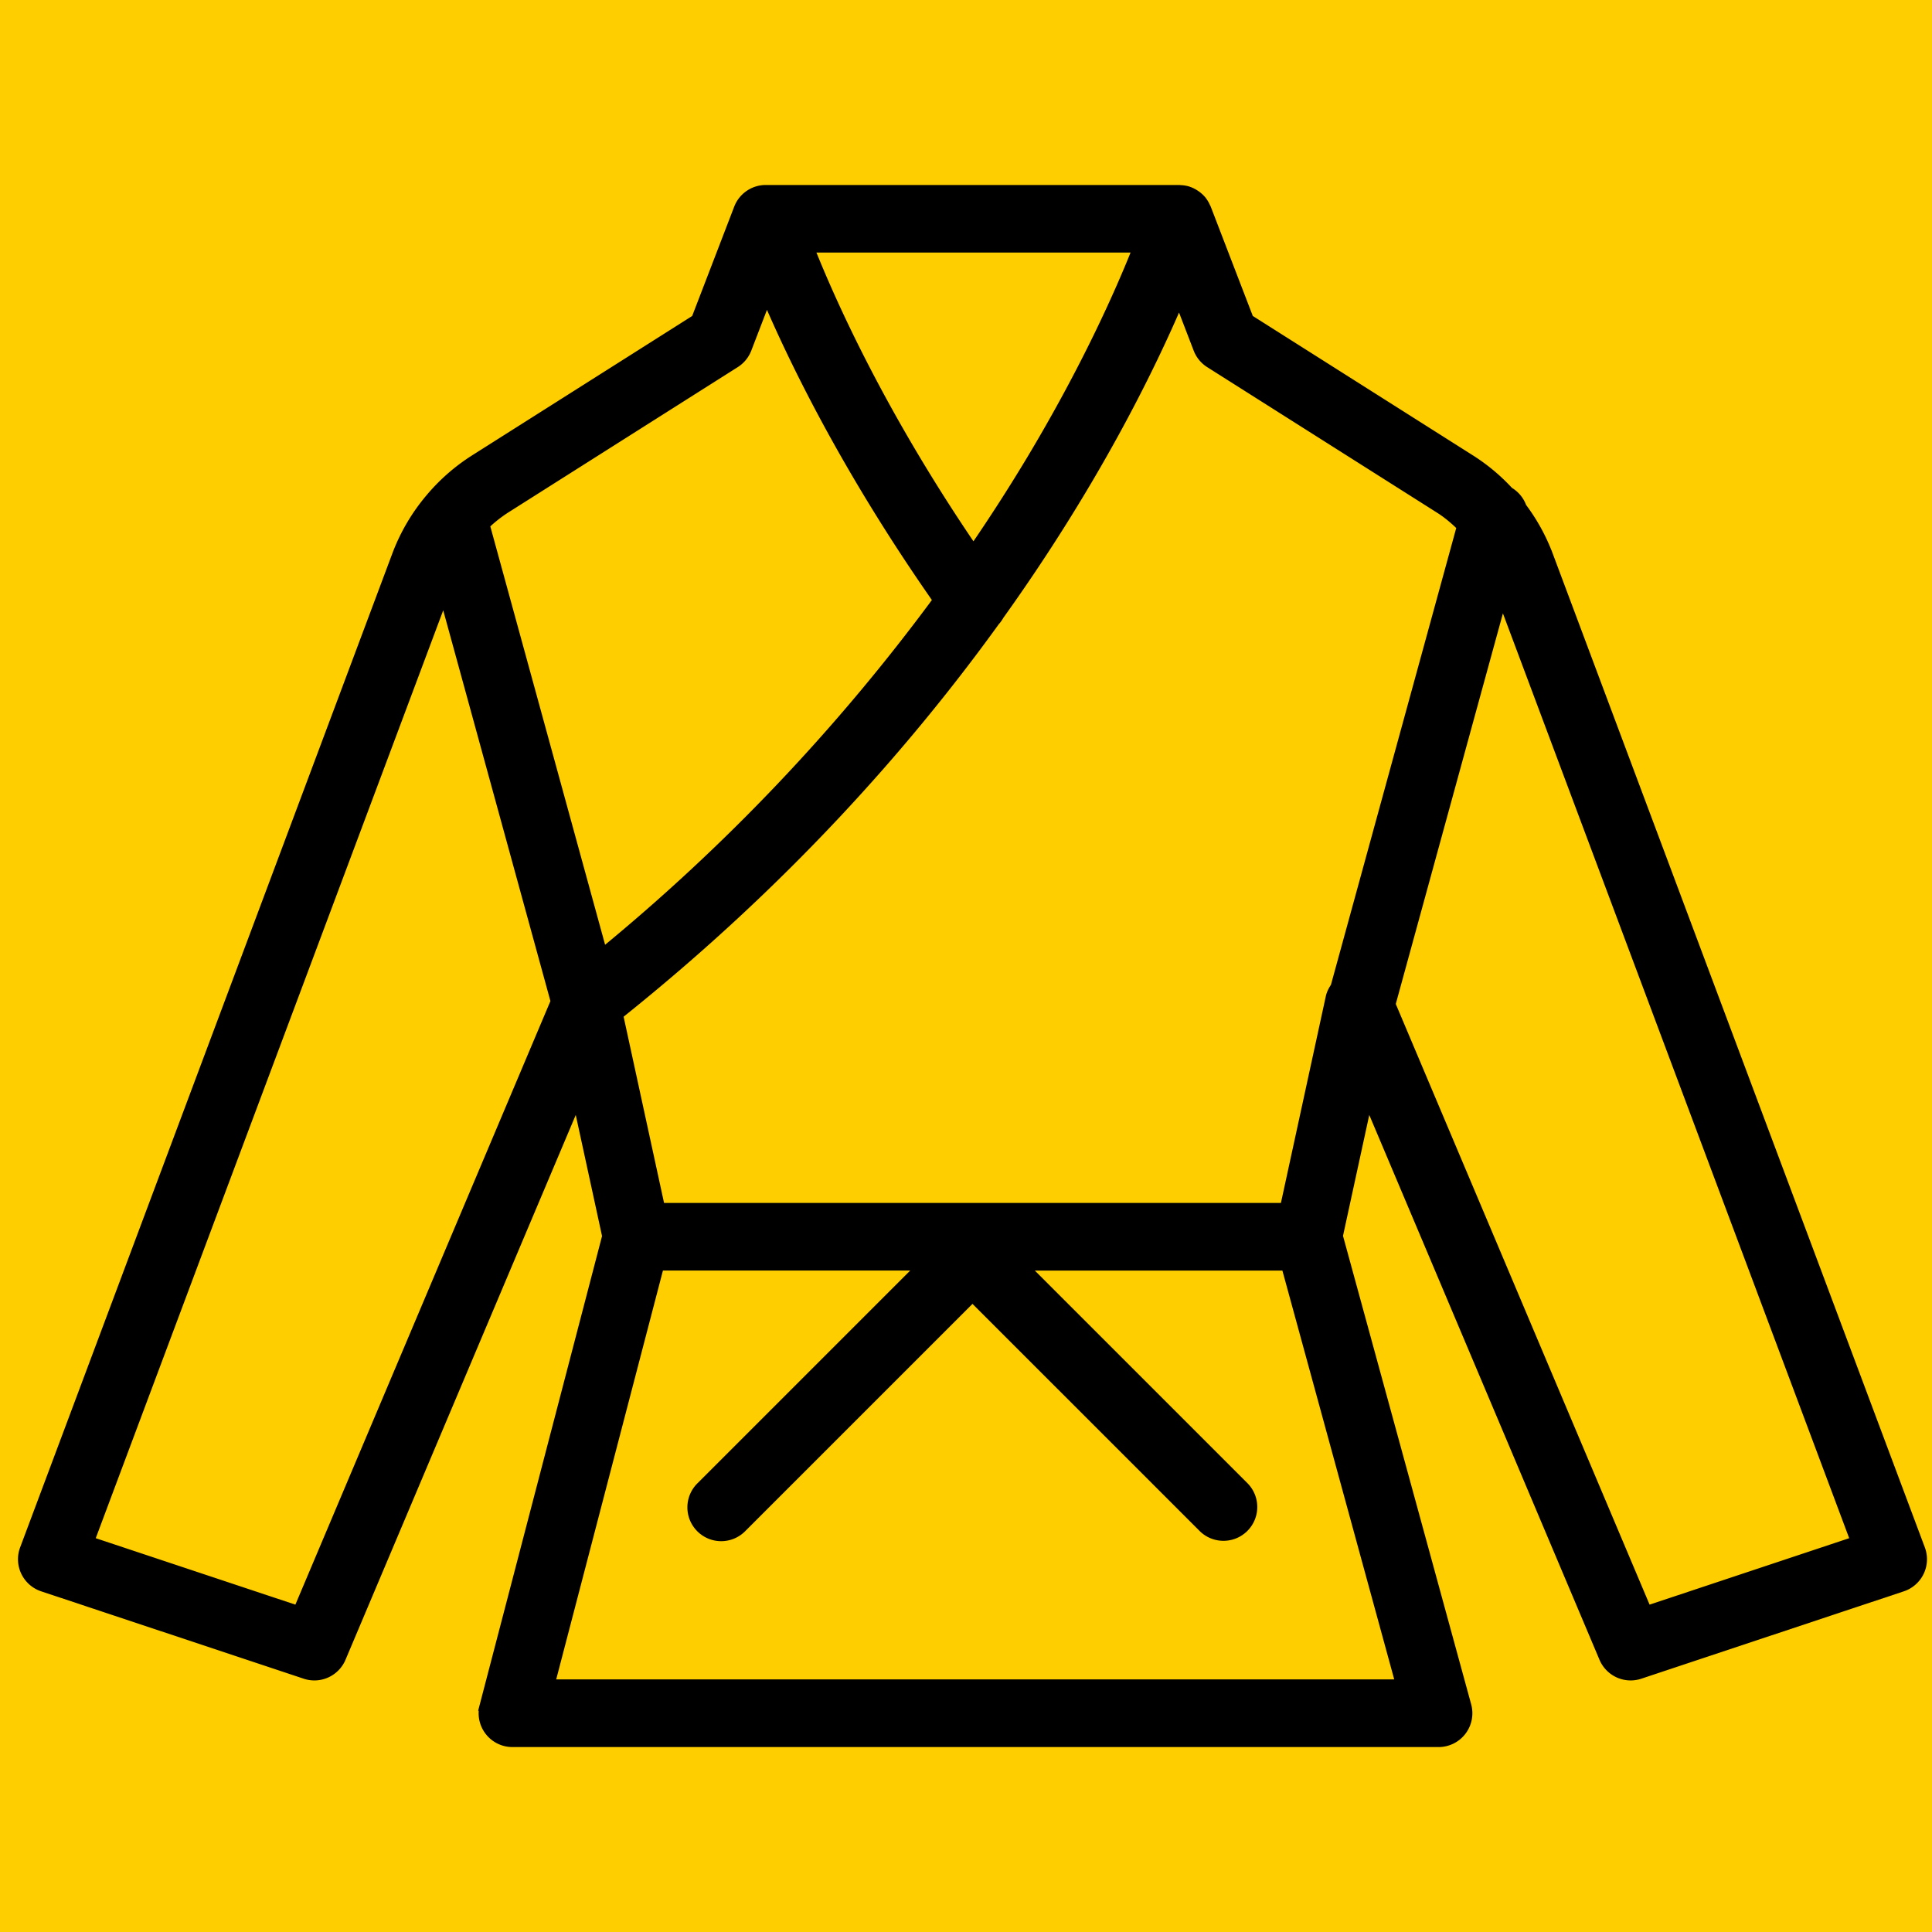
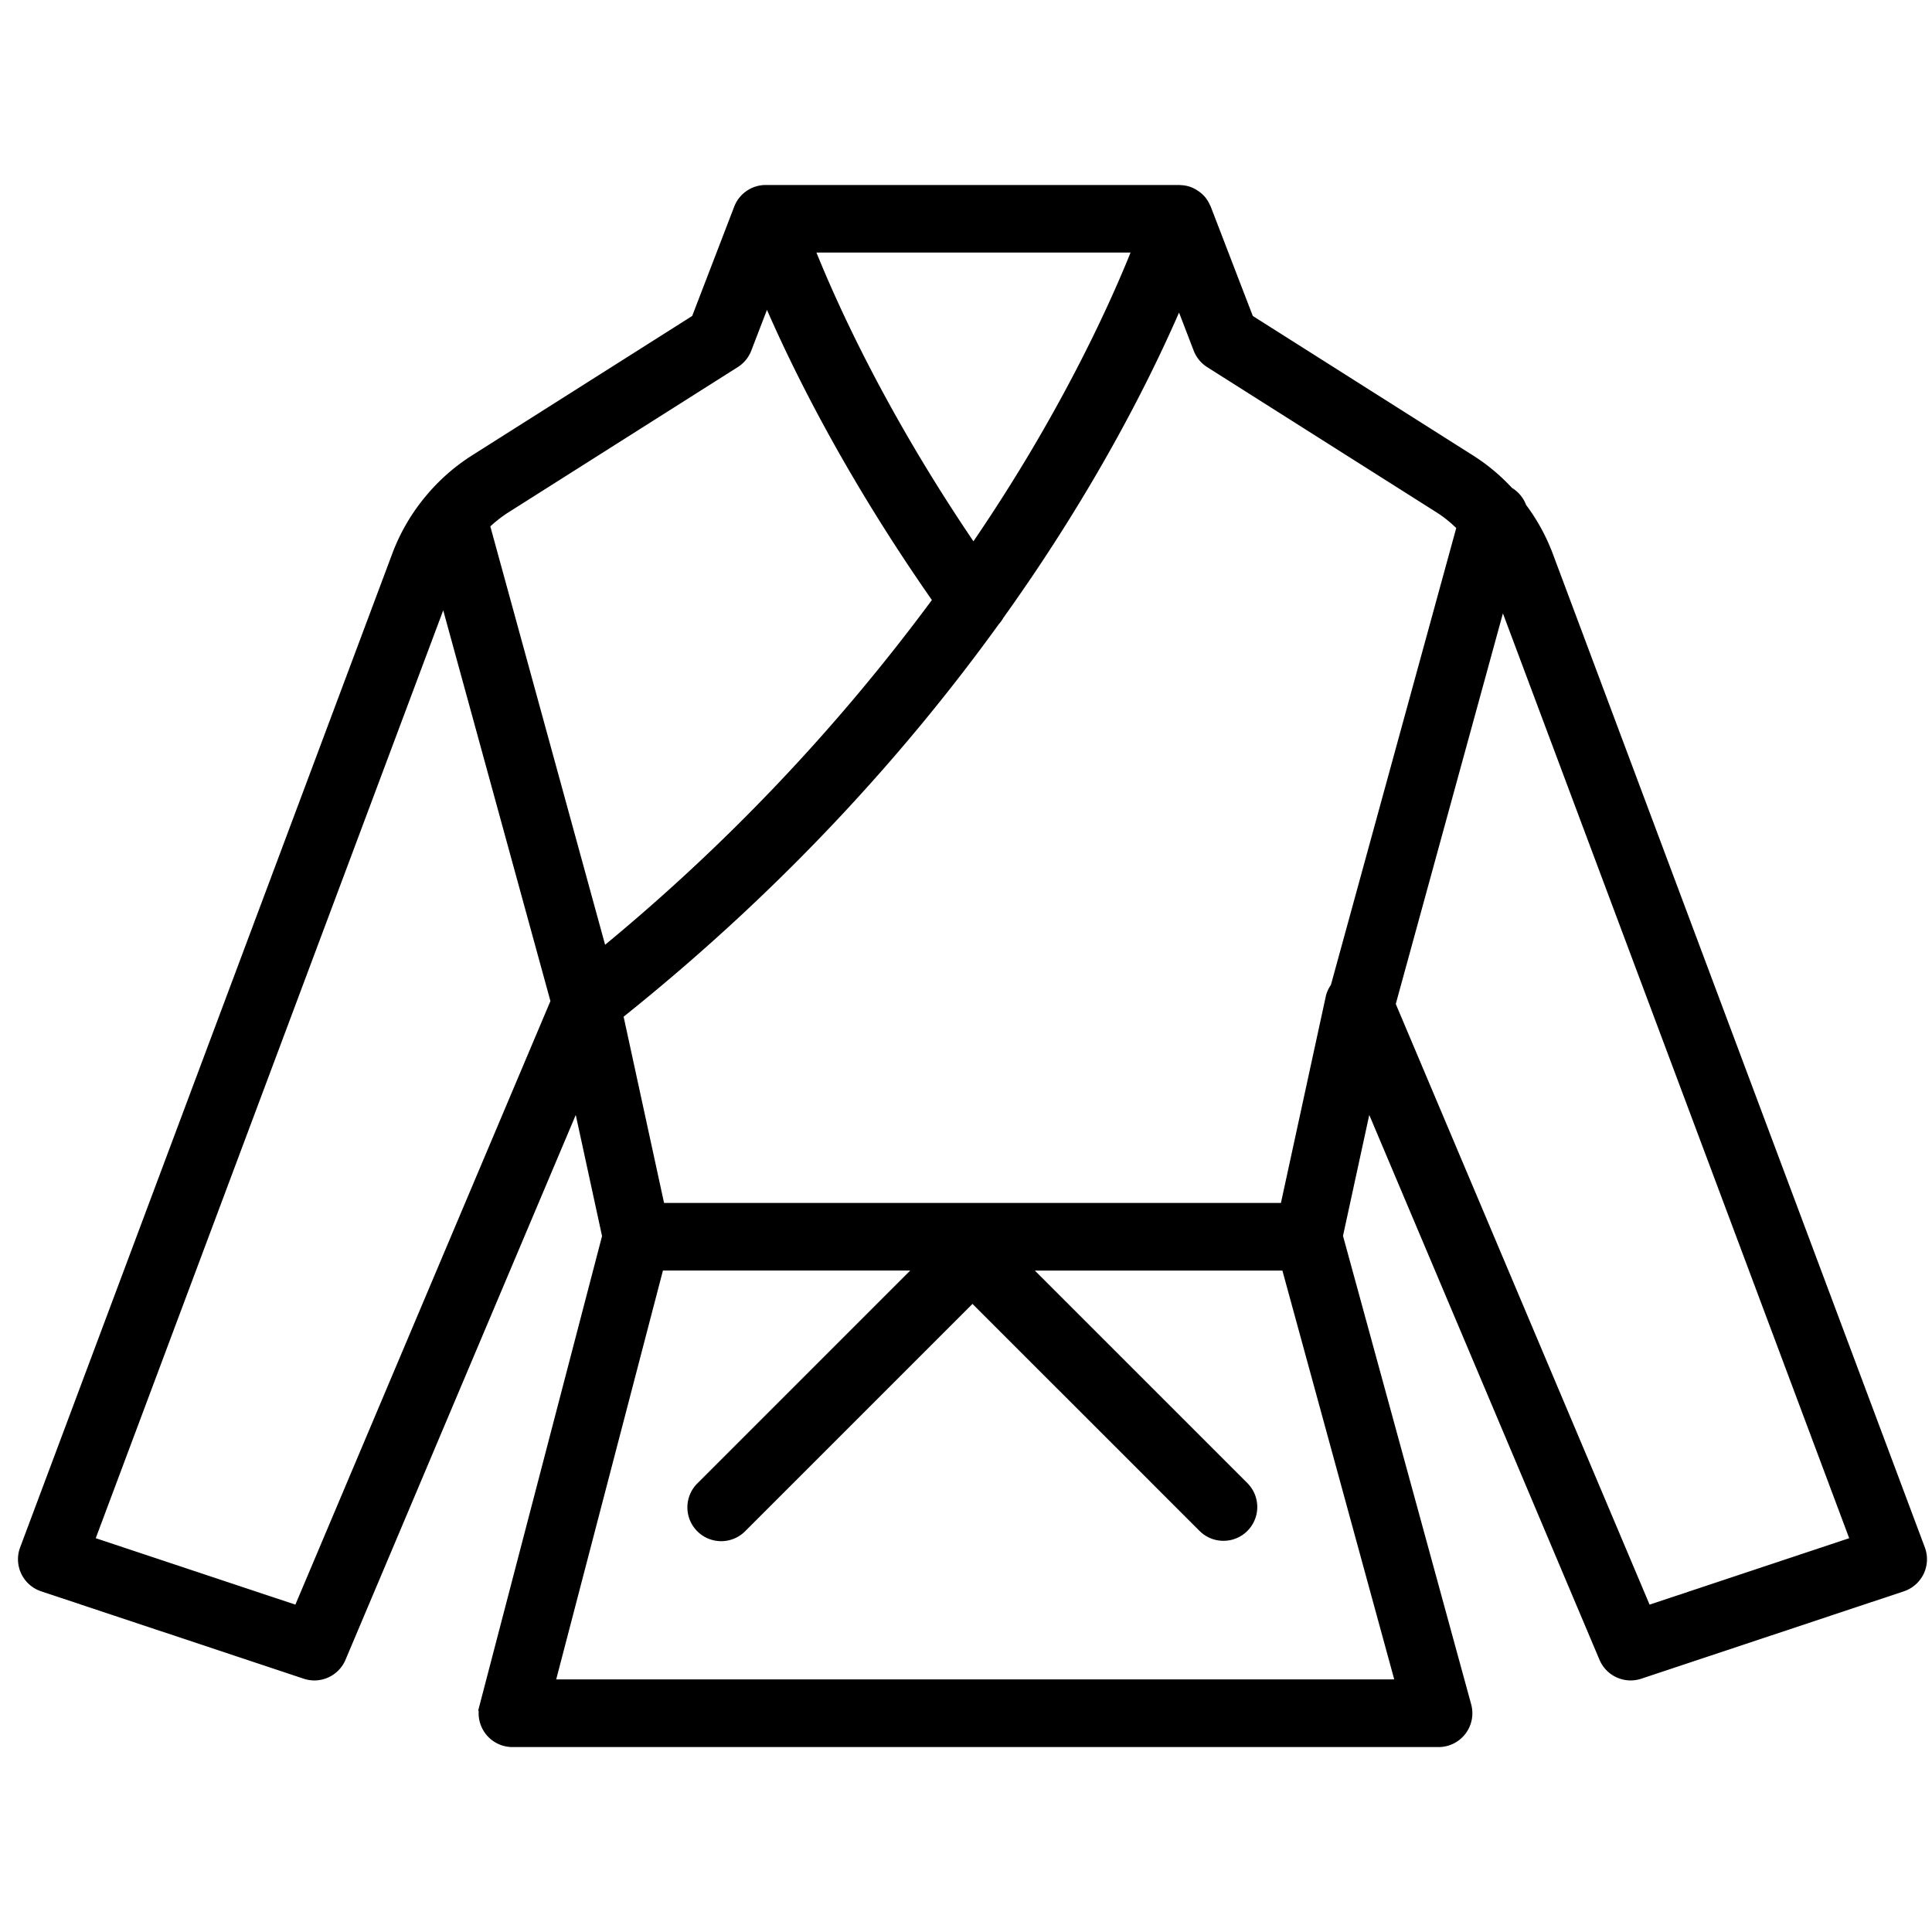
<svg xmlns="http://www.w3.org/2000/svg" viewBox="0 0 100 100" fill-rule="evenodd">
-   <rect x="0" y="0" width="100" height="100" fill="#fece00" />
  <g class="t-group-origins">
    <path d="m99.394 80.178-19.268-51.46a9.941 9.941 0 0 0-1.358-2.462 1.5 1.5 0 0 0-.667-.806 9.92 9.92 0 0 0-1.975-1.655l-11.485-7.274-2.206-5.735c-.007-.017-.02-.031-.027-.048a1.45 1.45 0 0 0-.19-.331c-.005-.006-.008-.013-.012-.019a1.535 1.535 0 0 0-.368-.323 1.468 1.468 0 0 0-.333-.162l-.029-.011a1.454 1.454 0 0 0-.394-.06c-.016-.001-.031-.007-.048-.007H39.636c-.621 0-1.178.382-1.4.961l-2.205 5.736-11.485 7.274a9.965 9.965 0 0 0-2.282 2.004 9.976 9.976 0 0 0-1.717 2.92L1.277 80.18c-.144.381-.125.805.051 1.172s.493.648.88.777l13.59 4.523a1.499 1.499 0 0 0 1.855-.839l12.225-28.928 1.541 7.099-6.347 24.315a1.501 1.501 0 0 0 1.452 1.879H74.46a1.501 1.501 0 0 0 1.447-1.896l-6.651-24.307 1.54-7.09L83.02 85.813a1.5 1.5 0 0 0 1.855.839l13.59-4.523a1.5 1.5 0 0 0 .929-1.951zM74.521 26.329c.414.262.785.582 1.134.924l-6.537 23.832c-.113.16-.206.336-.25.536l-2.366 10.894H34.17l-2.169-9.989c8.555-6.829 14.896-13.991 19.503-20.377.087-.092.157-.195.217-.302 4.882-6.822 7.782-12.718 9.319-16.331l.979 2.546c.116.301.325.556.598.729l11.904 7.538zm-24.136 2.132c-4.753-6.957-7.356-12.764-8.495-15.638h16.997c-.881 2.227-2.634 6.205-5.58 11.103a90.826 90.826 0 0 1-2.922 4.535zm-24.234-2.132 11.904-7.54c.272-.172.481-.428.598-.729l1.032-2.684c1.468 3.451 4.243 9.097 8.857 15.685a101.299 101.299 0 0 1-17.361 18.278l-6.083-22.171a6.925 6.925 0 0 1 1.053-.839zM15.429 83.366 4.631 79.772l18.347-48.993 5.776 21.054-13.325 31.533zm57.064 3.81H28.465l5.655-21.662h13.595L36.287 76.942a1.5 1.5 0 1 0 2.121 2.121l11.928-11.928 11.929 11.928c.293.293.677.439 1.061.439s.768-.146 1.061-.439a1.5 1.5 0 0 0 0-2.121L52.958 65.514h13.609l5.926 21.662zm12.749-3.81L71.981 51.983l5.773-21.046 18.285 48.835-10.797 3.594z" stroke-width="0.5" stroke="#000000" fill="#000000" stroke-width-old="0" />
  </g>
</svg>